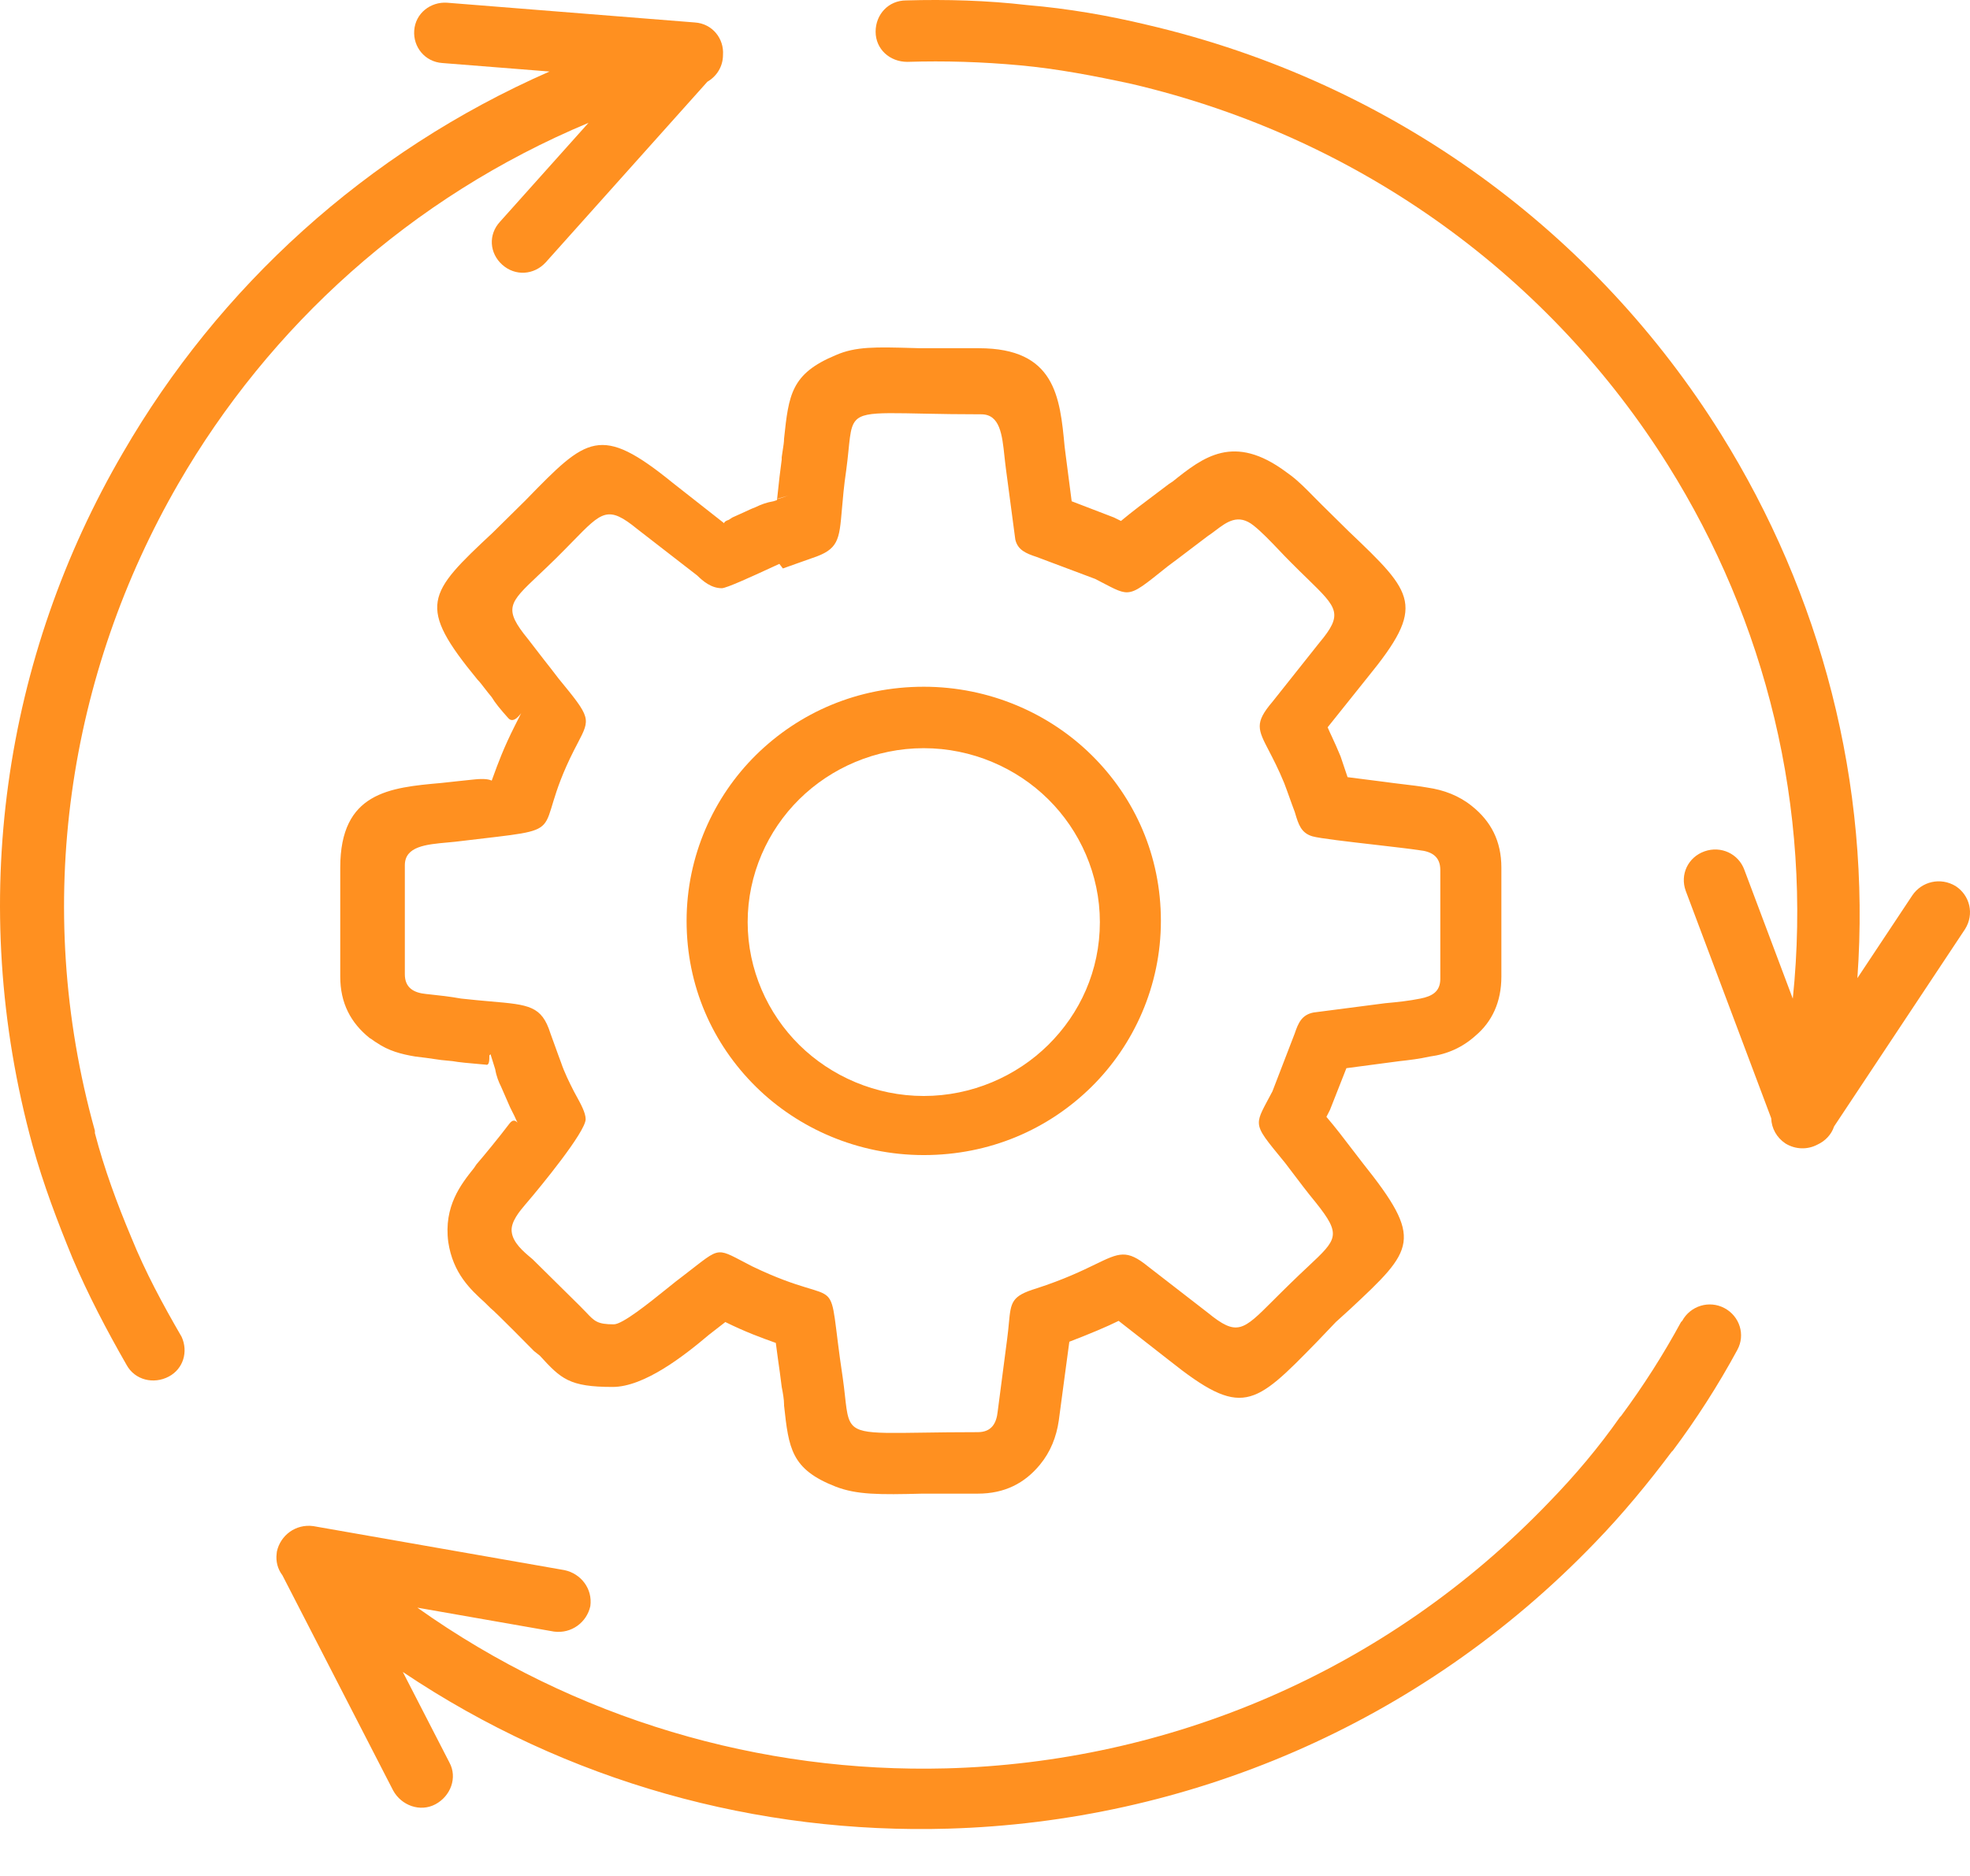
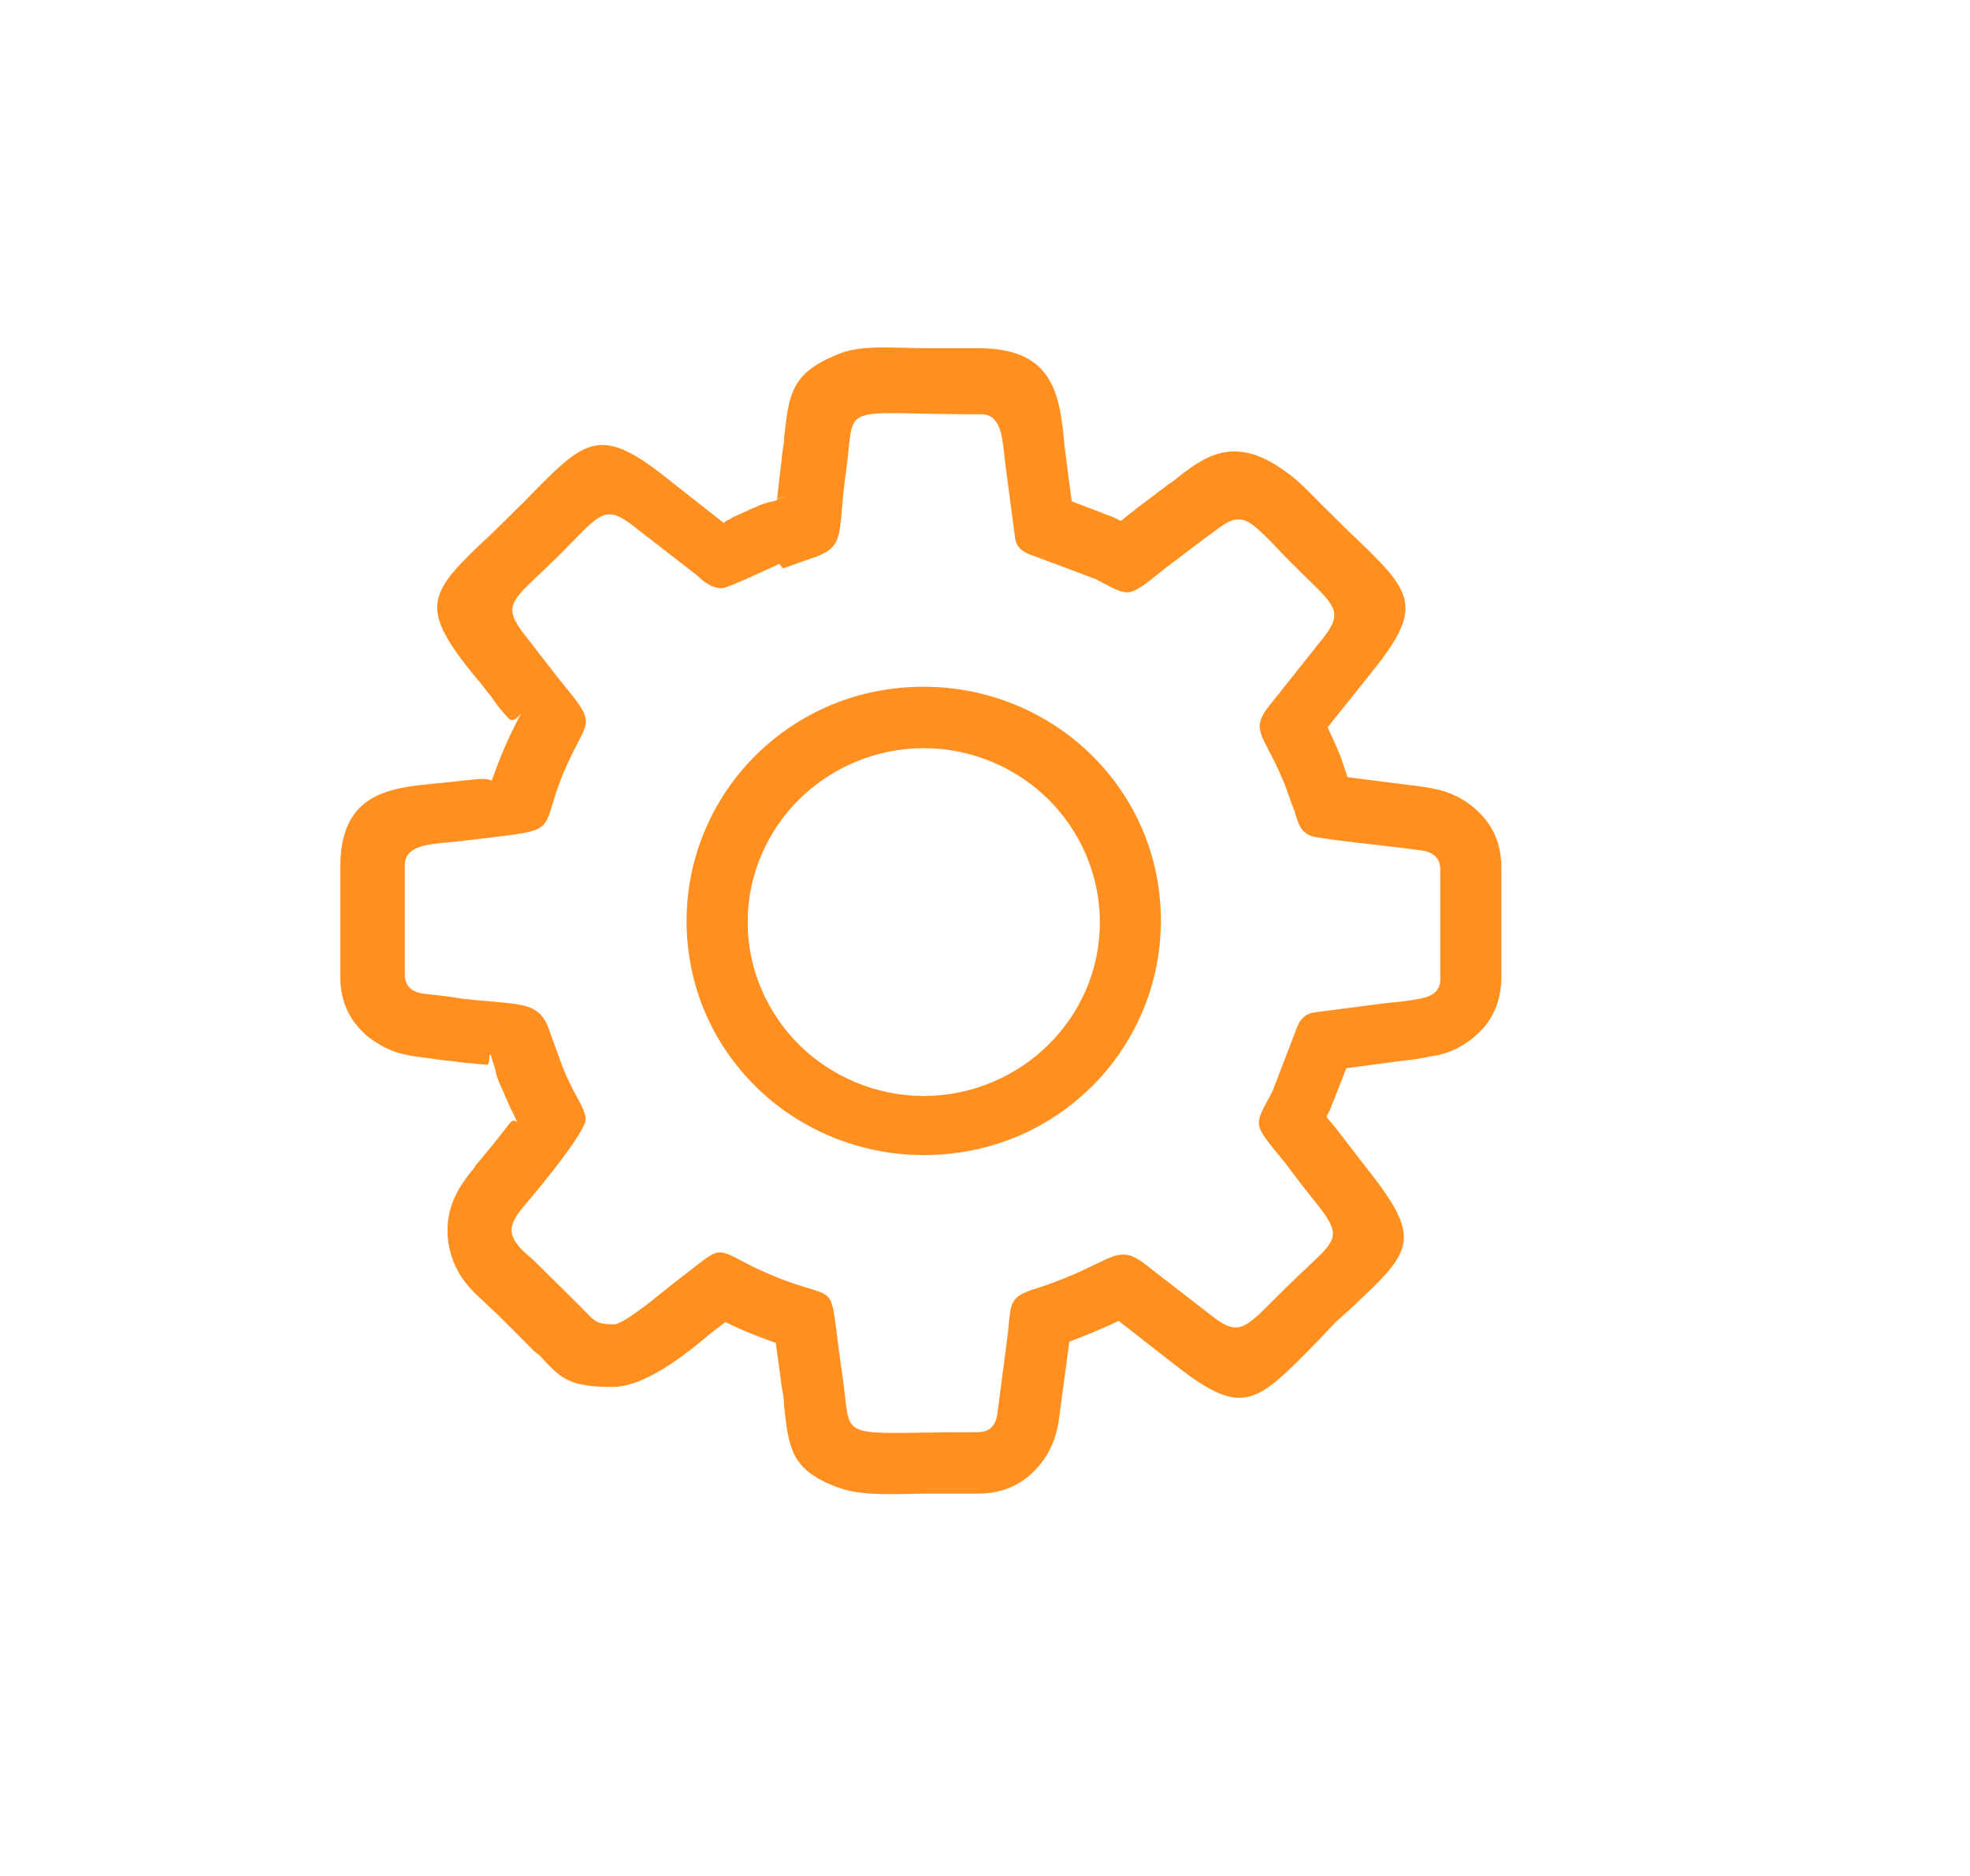
<svg xmlns="http://www.w3.org/2000/svg" width="42" height="40" viewBox="0 0 42 40" fill="none">
  <g id="check-heart">
    <g id="Union">
-       <path d="M19.344 1.319C18.968 1.319 18.668 1.047 18.668 0.676C18.668 0.306 18.943 0.009 19.319 0.009C20.17 -0.016 21.046 0.009 21.897 0.108C22.773 0.182 23.624 0.33 24.45 0.528C29.756 1.764 34.036 5.002 36.69 9.254C38.815 12.66 39.897 16.701 39.599 20.856L40.77 19.092C40.97 18.796 41.37 18.697 41.696 18.895C41.996 19.092 42.096 19.488 41.896 19.809L39.102 24.019C39.045 24.194 38.911 24.331 38.745 24.407C38.541 24.514 38.286 24.516 38.066 24.382C37.878 24.258 37.768 24.056 37.762 23.844L35.939 18.994C35.813 18.647 35.989 18.277 36.339 18.153C36.69 18.029 37.065 18.203 37.19 18.549L38.222 21.294C38.645 17.212 37.641 13.237 35.563 9.921C33.085 5.966 29.081 2.951 24.125 1.789C23.324 1.616 22.548 1.467 21.747 1.393C20.946 1.319 20.145 1.294 19.344 1.319Z" fill="#FF9020" />
-       <path d="M36.765 27.892C36.439 27.719 36.039 27.843 35.864 28.164L35.839 28.189C35.463 28.881 35.038 29.549 34.562 30.191L34.537 30.216C34.086 30.859 33.586 31.452 33.035 32.02C29.531 35.679 24.875 37.582 20.17 37.706C16.233 37.809 12.26 36.667 8.898 34.279L11.81 34.789C12.185 34.839 12.511 34.591 12.586 34.245C12.636 33.874 12.385 33.553 12.035 33.479L6.678 32.54C6.303 32.49 5.978 32.737 5.903 33.083C5.9 33.099 5.899 33.114 5.898 33.129C5.878 33.288 5.918 33.454 6.021 33.589L8.381 38.176C8.556 38.497 8.956 38.645 9.282 38.472C9.607 38.299 9.757 37.904 9.582 37.582L8.588 35.65C12.094 38.005 16.165 39.11 20.22 38.991C25.276 38.843 30.257 36.791 34.011 32.886C34.587 32.292 35.138 31.625 35.638 30.957L35.663 30.933C36.164 30.265 36.639 29.524 37.04 28.782C37.215 28.461 37.09 28.065 36.765 27.892Z" fill="#FF9020" />
      <path d="M3.85 28.461C3.857 28.474 3.864 28.487 3.87 28.5L3.85 28.461Z" fill="#FF9020" />
-       <path d="M3.873 28.506C4.015 28.819 3.91 29.186 3.6 29.351C3.274 29.524 2.874 29.425 2.699 29.104C2.273 28.362 1.873 27.596 1.547 26.829C1.222 26.038 0.922 25.247 0.696 24.431C-0.73 19.241 0.096 13.975 2.624 9.649C4.656 6.137 7.794 3.244 11.716 1.525L9.432 1.344C9.056 1.319 8.806 0.998 8.831 0.652C8.856 0.281 9.182 0.034 9.532 0.058L14.813 0.479C15.189 0.503 15.439 0.825 15.414 1.171L15.414 1.172C15.414 1.425 15.274 1.631 15.08 1.744L11.634 5.595C11.384 5.867 10.984 5.892 10.708 5.645C10.433 5.398 10.408 5.002 10.658 4.73L12.547 2.619C8.757 4.203 5.74 6.959 3.8 10.317C1.472 14.346 0.671 19.265 2.023 24.11V24.16C2.223 24.926 2.498 25.668 2.799 26.384C3.099 27.125 3.473 27.816 3.873 28.506Z" fill="#FF9020" />
-       <path d="M3.873 28.506L3.875 28.51L3.87 28.5L3.873 28.506Z" fill="#FF9020" />
      <path fill-rule="evenodd" clip-rule="evenodd" d="M19.694 14.643C21.096 14.643 22.372 15.211 23.273 16.101C24.2 17.016 24.75 18.252 24.75 19.636C24.75 21.02 24.174 22.281 23.273 23.171C22.347 24.086 21.096 24.629 19.694 24.629C18.292 24.629 17.016 24.061 16.115 23.171C15.189 22.256 14.638 21.02 14.638 19.636C14.638 18.252 15.214 16.991 16.115 16.101C17.041 15.187 18.292 14.643 19.694 14.643ZM22.347 17.041C21.672 16.373 20.72 15.953 19.694 15.953C18.668 15.953 17.717 16.373 17.041 17.041C16.365 17.708 15.94 18.647 15.94 19.661C15.94 20.674 16.365 21.614 17.041 22.281C17.717 22.948 18.668 23.369 19.694 23.369C20.72 23.369 21.672 22.948 22.347 22.281C23.023 21.614 23.449 20.699 23.449 19.661C23.449 18.647 23.023 17.708 22.347 17.041Z" fill="#FF9020" />
      <path fill-rule="evenodd" clip-rule="evenodd" d="M15.871 10.918C15.794 10.953 15.707 10.993 15.614 11.034L15.539 11.083C15.464 11.108 15.439 11.133 15.439 11.157L14.338 10.292C12.794 9.038 12.513 9.325 11.228 10.643L11.209 10.663L10.508 11.355C9.106 12.665 8.881 12.912 10.183 14.495C10.225 14.536 10.275 14.601 10.333 14.677C10.378 14.735 10.428 14.8 10.483 14.865C10.558 14.989 10.658 15.113 10.834 15.31C10.954 15.45 11.107 15.205 11.111 15.207C11.111 15.207 11.103 15.222 11.084 15.261L10.984 15.459C10.739 15.942 10.613 16.288 10.518 16.55C10.506 16.583 10.494 16.615 10.483 16.645C10.433 16.62 10.333 16.596 10.108 16.62C9.995 16.633 9.876 16.645 9.757 16.657C9.638 16.67 9.519 16.682 9.407 16.695C8.305 16.793 7.254 16.892 7.254 18.499V20.823C7.254 21.391 7.479 21.811 7.88 22.133C7.905 22.145 7.93 22.164 7.955 22.182C7.98 22.201 8.005 22.219 8.03 22.232C8.28 22.405 8.556 22.479 8.856 22.528C9.025 22.547 9.152 22.565 9.279 22.584C9.321 22.59 9.363 22.596 9.407 22.602L9.657 22.627C9.767 22.649 10.01 22.671 10.254 22.692C10.289 22.695 10.323 22.698 10.358 22.701C10.433 22.726 10.433 22.602 10.433 22.504L10.458 22.479L10.558 22.8C10.583 22.949 10.633 23.072 10.683 23.171L10.834 23.517C10.858 23.579 10.89 23.641 10.921 23.703C10.952 23.764 10.984 23.826 11.009 23.888L11.034 23.937C10.984 23.888 10.934 23.863 10.858 23.962C10.633 24.259 10.308 24.654 10.158 24.827L10.108 24.901L10.106 24.904C9.83 25.25 9.457 25.719 9.557 26.483C9.657 27.151 10.033 27.497 10.333 27.769L10.458 27.892C10.558 27.967 11.384 28.807 11.384 28.807L11.509 28.906C11.96 29.4 12.135 29.573 13.061 29.573C13.737 29.573 14.588 28.906 15.114 28.461L15.464 28.189C15.899 28.404 16.241 28.527 16.512 28.624L16.54 28.634C16.552 28.735 16.568 28.851 16.587 28.986C16.611 29.15 16.638 29.343 16.666 29.573C16.691 29.697 16.716 29.845 16.716 29.944V29.969C16.816 30.884 16.866 31.328 17.817 31.699C18.267 31.872 18.743 31.872 19.669 31.848H20.846C21.421 31.848 21.847 31.625 22.172 31.23C22.397 30.958 22.523 30.636 22.573 30.29C22.61 30.006 22.648 29.728 22.685 29.45C22.723 29.172 22.76 28.894 22.798 28.609C23.248 28.436 23.599 28.288 23.849 28.164L24.925 29.005C26.477 30.241 26.728 29.994 28.079 28.609L28.48 28.189L28.78 27.917C30.157 26.632 30.357 26.434 29.055 24.802C28.98 24.706 28.905 24.607 28.829 24.508C28.652 24.276 28.472 24.039 28.279 23.814L28.355 23.665L28.705 22.776L29.831 22.627C30.057 22.602 30.257 22.578 30.482 22.528C30.858 22.479 31.183 22.331 31.458 22.083C31.809 21.787 32.009 21.366 32.009 20.823V18.499C32.009 17.93 31.784 17.51 31.383 17.189C31.108 16.966 30.782 16.843 30.432 16.793C30.268 16.764 30.095 16.743 29.907 16.721C29.78 16.706 29.647 16.69 29.506 16.67L28.73 16.571L28.58 16.126C28.517 15.971 28.454 15.835 28.398 15.713C28.364 15.64 28.332 15.572 28.305 15.508L29.155 14.445C30.407 12.912 30.157 12.665 28.755 11.33L28.179 10.762C28.122 10.706 28.067 10.649 28.012 10.594C27.851 10.43 27.697 10.273 27.529 10.144L27.428 10.07C26.302 9.229 25.651 9.748 25 10.268L24.925 10.317C24.843 10.38 24.757 10.444 24.669 10.51C24.412 10.703 24.142 10.905 23.899 11.108L23.749 11.034L22.848 10.688L22.723 9.724L22.698 9.526C22.598 8.463 22.497 7.425 20.871 7.425H19.619C19.57 7.423 19.523 7.422 19.477 7.421C18.669 7.398 18.243 7.386 17.817 7.573C16.866 7.969 16.816 8.414 16.716 9.353C16.716 9.425 16.702 9.511 16.685 9.619C16.679 9.659 16.672 9.702 16.666 9.748V9.798C16.629 10.07 16.605 10.289 16.586 10.474C16.58 10.532 16.574 10.586 16.568 10.637C16.567 10.646 16.566 10.655 16.565 10.663L16.49 10.688C16.34 10.713 16.215 10.762 16.115 10.811C16.07 10.826 15.982 10.866 15.871 10.918ZM16.398 12.123C16.485 12.082 16.561 12.047 16.616 12.023L16.691 12.121C16.791 12.084 16.897 12.047 17.003 12.01C17.11 11.973 17.216 11.936 17.316 11.899C17.877 11.715 17.893 11.516 17.949 10.863C17.968 10.641 17.991 10.366 18.042 10.02C18.122 9.43 18.102 9.121 18.246 8.964C18.463 8.726 19.053 8.834 20.921 8.834C21.32 8.834 21.366 9.27 21.415 9.731C21.425 9.819 21.434 9.908 21.446 9.996L21.646 11.504C21.697 11.726 21.872 11.8 22.097 11.874L23.349 12.344C23.705 12.525 23.871 12.634 24.034 12.629C24.226 12.623 24.413 12.46 24.9 12.072C25.051 11.961 25.188 11.856 25.326 11.751C25.464 11.646 25.601 11.541 25.751 11.429C25.805 11.394 25.859 11.353 25.912 11.313C26.155 11.129 26.399 10.943 26.728 11.207C26.898 11.342 27.092 11.545 27.27 11.732C27.352 11.819 27.432 11.902 27.503 11.973C27.64 12.112 27.763 12.232 27.872 12.337C28.516 12.965 28.644 13.09 28.129 13.704L27.128 14.964C26.744 15.416 26.814 15.55 27.056 16.014C27.145 16.186 27.257 16.401 27.378 16.695C27.416 16.793 27.453 16.898 27.491 17.003C27.529 17.109 27.566 17.214 27.604 17.312C27.607 17.323 27.61 17.333 27.613 17.343C27.683 17.576 27.739 17.761 27.979 17.832C28.13 17.876 28.756 17.948 29.332 18.014C29.711 18.058 30.068 18.099 30.257 18.128C30.507 18.153 30.707 18.252 30.707 18.549V20.872C30.707 21.144 30.532 21.243 30.282 21.292C30.032 21.342 29.806 21.366 29.531 21.391L28.004 21.589C27.754 21.638 27.679 21.811 27.604 22.034L27.128 23.27C26.944 23.622 26.834 23.786 26.839 23.947C26.845 24.136 27.011 24.321 27.403 24.802C27.449 24.863 27.494 24.922 27.538 24.98C27.711 25.209 27.875 25.426 28.054 25.643C28.605 26.333 28.51 26.422 27.892 27.002C27.78 27.107 27.65 27.229 27.503 27.373C27.363 27.509 27.242 27.63 27.135 27.737C26.499 28.373 26.373 28.499 25.751 27.991L24.475 27.003C24.021 26.634 23.861 26.712 23.349 26.96C23.071 27.095 22.688 27.28 22.097 27.472C21.564 27.634 21.552 27.763 21.509 28.213C21.5 28.312 21.489 28.426 21.471 28.56L21.271 30.093C21.246 30.34 21.146 30.537 20.846 30.537C18.977 30.537 18.39 30.628 18.173 30.385C18.032 30.227 18.046 29.93 17.967 29.376C17.784 28.168 17.809 27.81 17.644 27.644C17.471 27.471 17.09 27.508 16.04 27.003C15.649 26.804 15.488 26.694 15.334 26.703C15.163 26.714 15 26.873 14.538 27.225C14.467 27.276 14.354 27.367 14.22 27.475C13.832 27.788 13.272 28.238 13.086 28.238C12.737 28.238 12.675 28.172 12.498 27.984C12.459 27.943 12.414 27.896 12.36 27.843L11.359 26.854C11.35 26.846 11.34 26.838 11.33 26.829C11.157 26.684 10.932 26.495 10.909 26.261C10.885 26.053 11.081 25.823 11.208 25.673C11.217 25.663 11.226 25.653 11.234 25.643C11.509 25.322 12.486 24.135 12.486 23.863C12.486 23.726 12.376 23.528 12.293 23.377C12.271 23.337 12.251 23.301 12.235 23.27C12.135 23.072 12.035 22.874 11.96 22.652C11.922 22.553 11.885 22.448 11.847 22.343C11.81 22.238 11.772 22.133 11.735 22.034C11.55 21.447 11.281 21.424 10.461 21.353C10.28 21.337 10.072 21.319 9.832 21.292C9.587 21.248 9.362 21.224 9.156 21.202C9.131 21.199 9.106 21.196 9.081 21.194C8.831 21.169 8.631 21.07 8.631 20.773V18.45C8.631 18.045 9.083 18.005 9.548 17.963C9.652 17.953 9.757 17.944 9.857 17.93C11.05 17.786 11.42 17.771 11.595 17.577C11.78 17.372 11.746 16.968 12.235 16.002C12.265 15.944 12.293 15.89 12.318 15.842C12.592 15.316 12.597 15.307 11.91 14.47C11.797 14.322 11.691 14.185 11.584 14.05C11.478 13.914 11.372 13.778 11.259 13.629C10.726 12.976 10.847 12.862 11.483 12.261C11.593 12.157 11.719 12.038 11.86 11.899C11.994 11.766 12.111 11.646 12.214 11.541C12.839 10.9 12.964 10.772 13.587 11.281L14.863 12.27C14.989 12.393 15.164 12.542 15.389 12.542C15.489 12.542 16.041 12.287 16.398 12.123ZM16.568 10.637L16.59 10.638L16.816 10.564L16.568 10.637Z" fill="#FF9020" />
    </g>
  </g>
</svg>